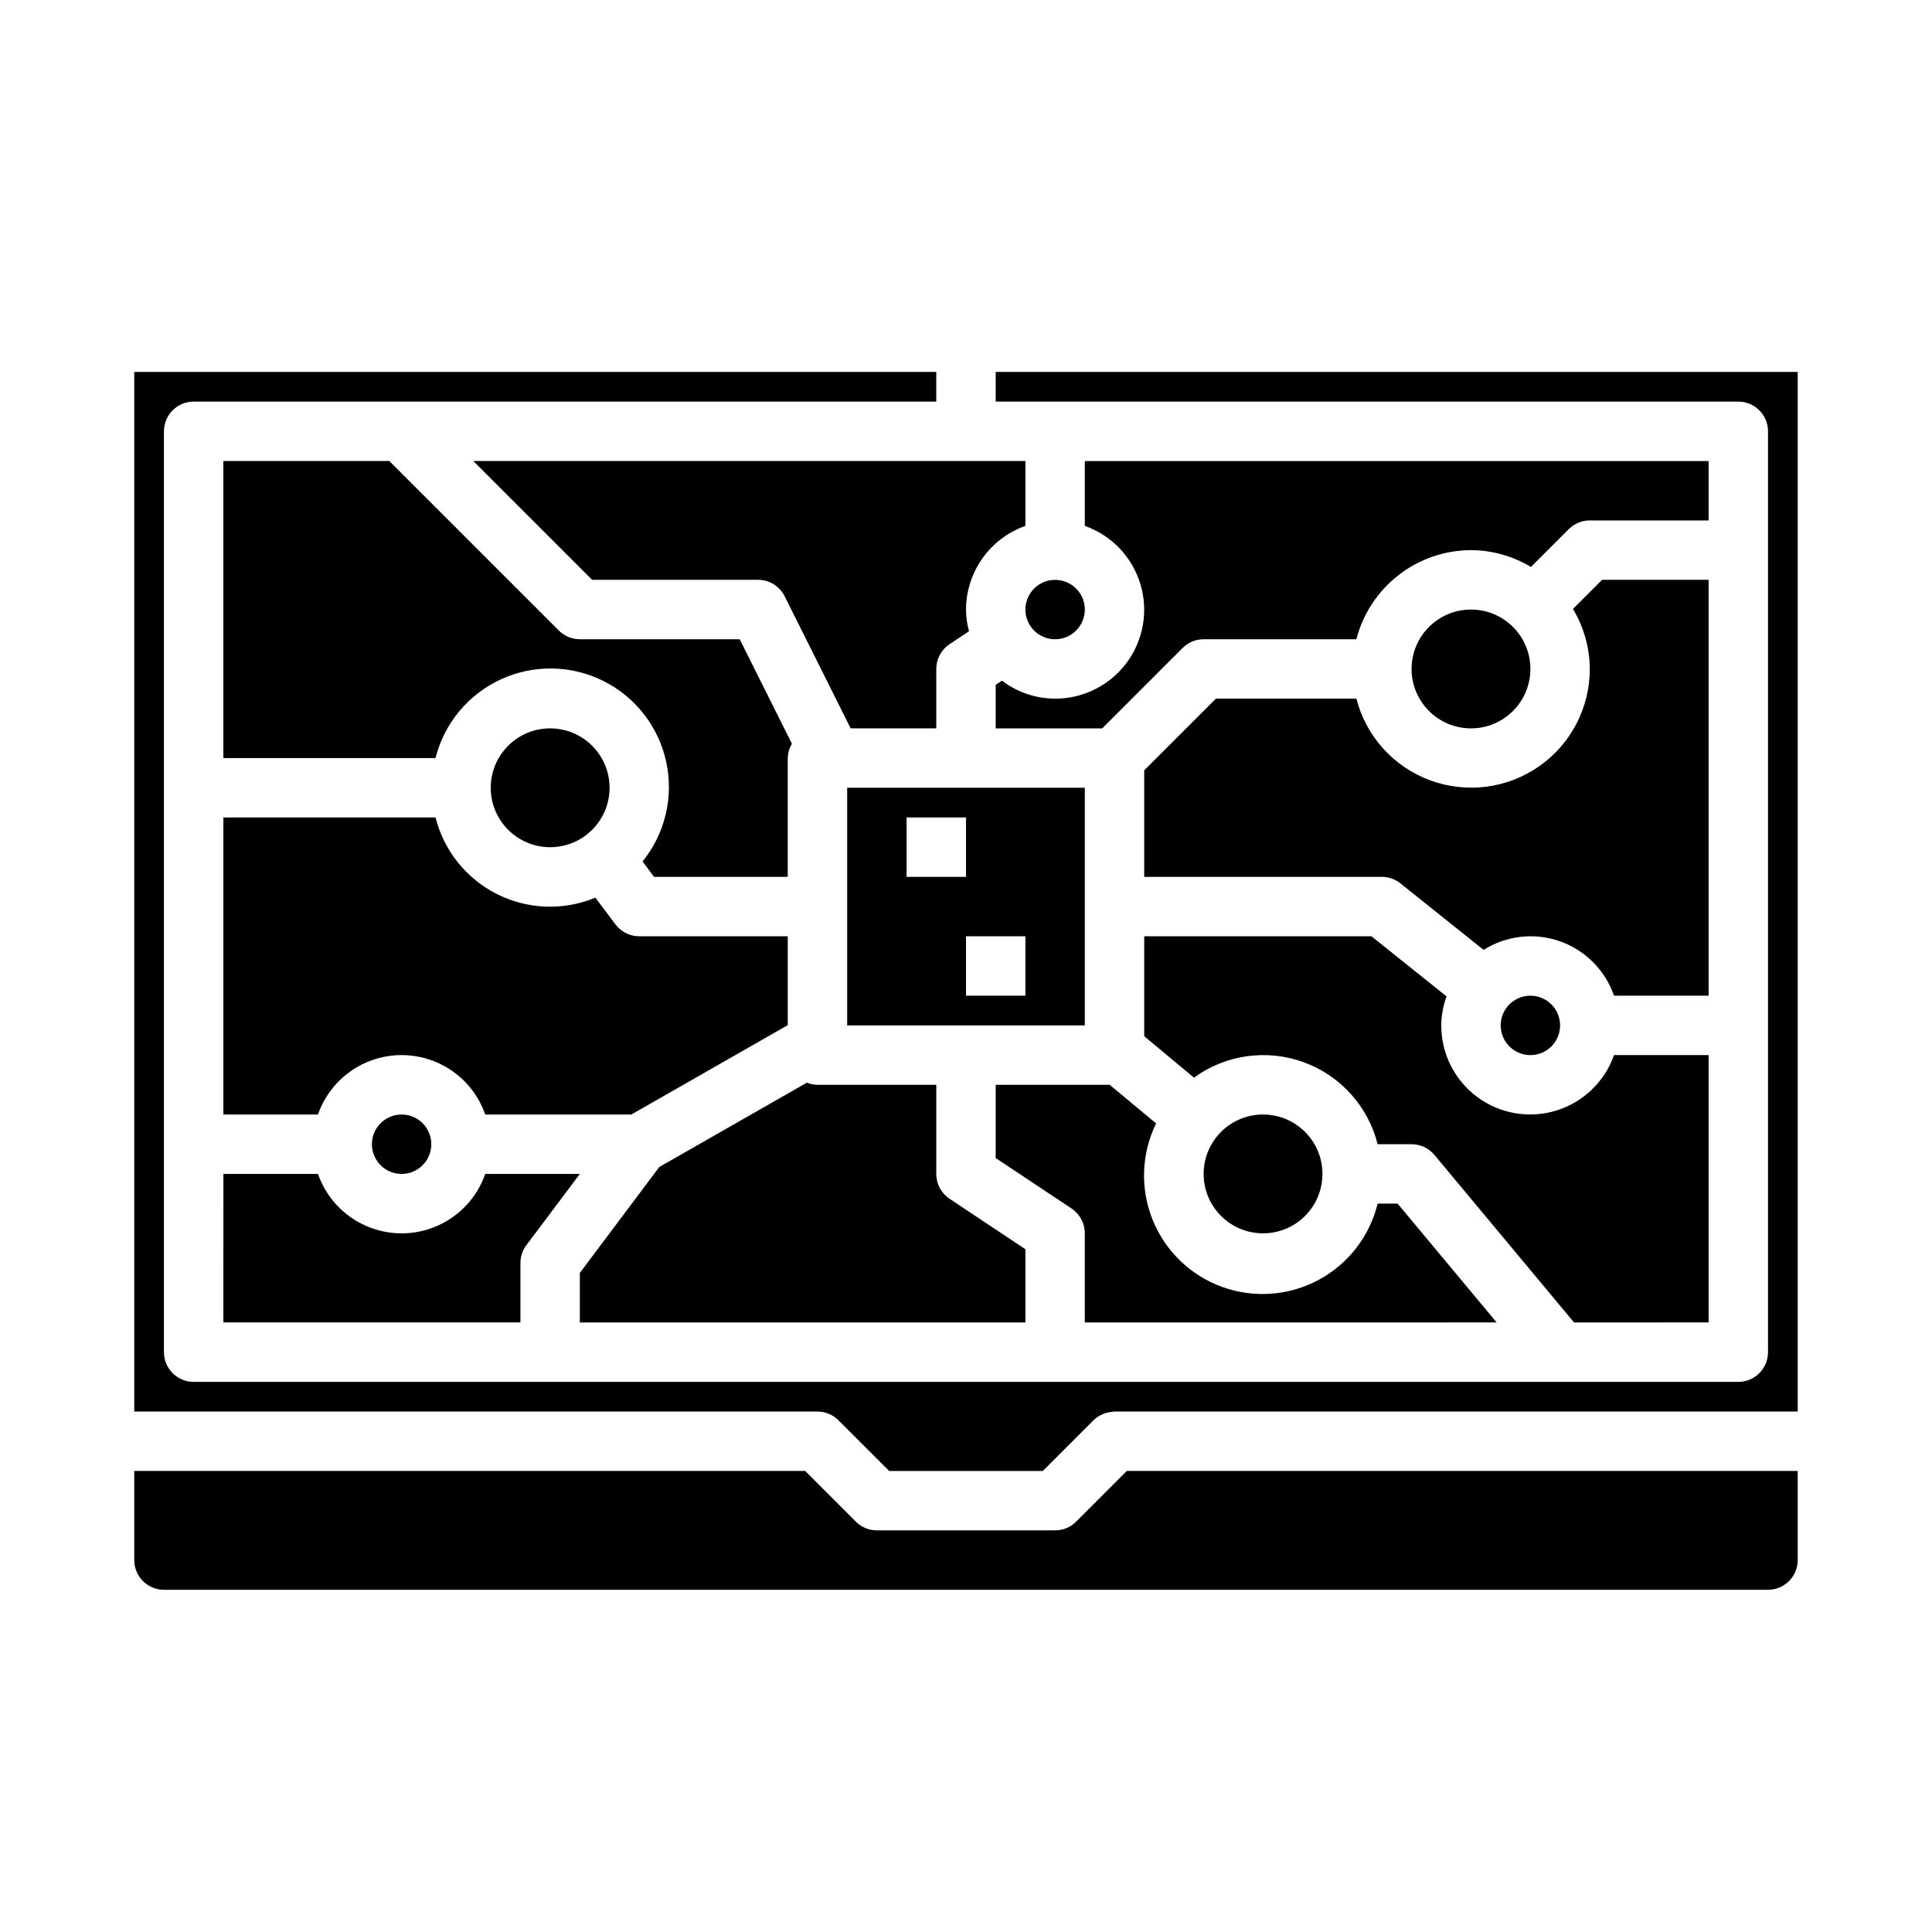
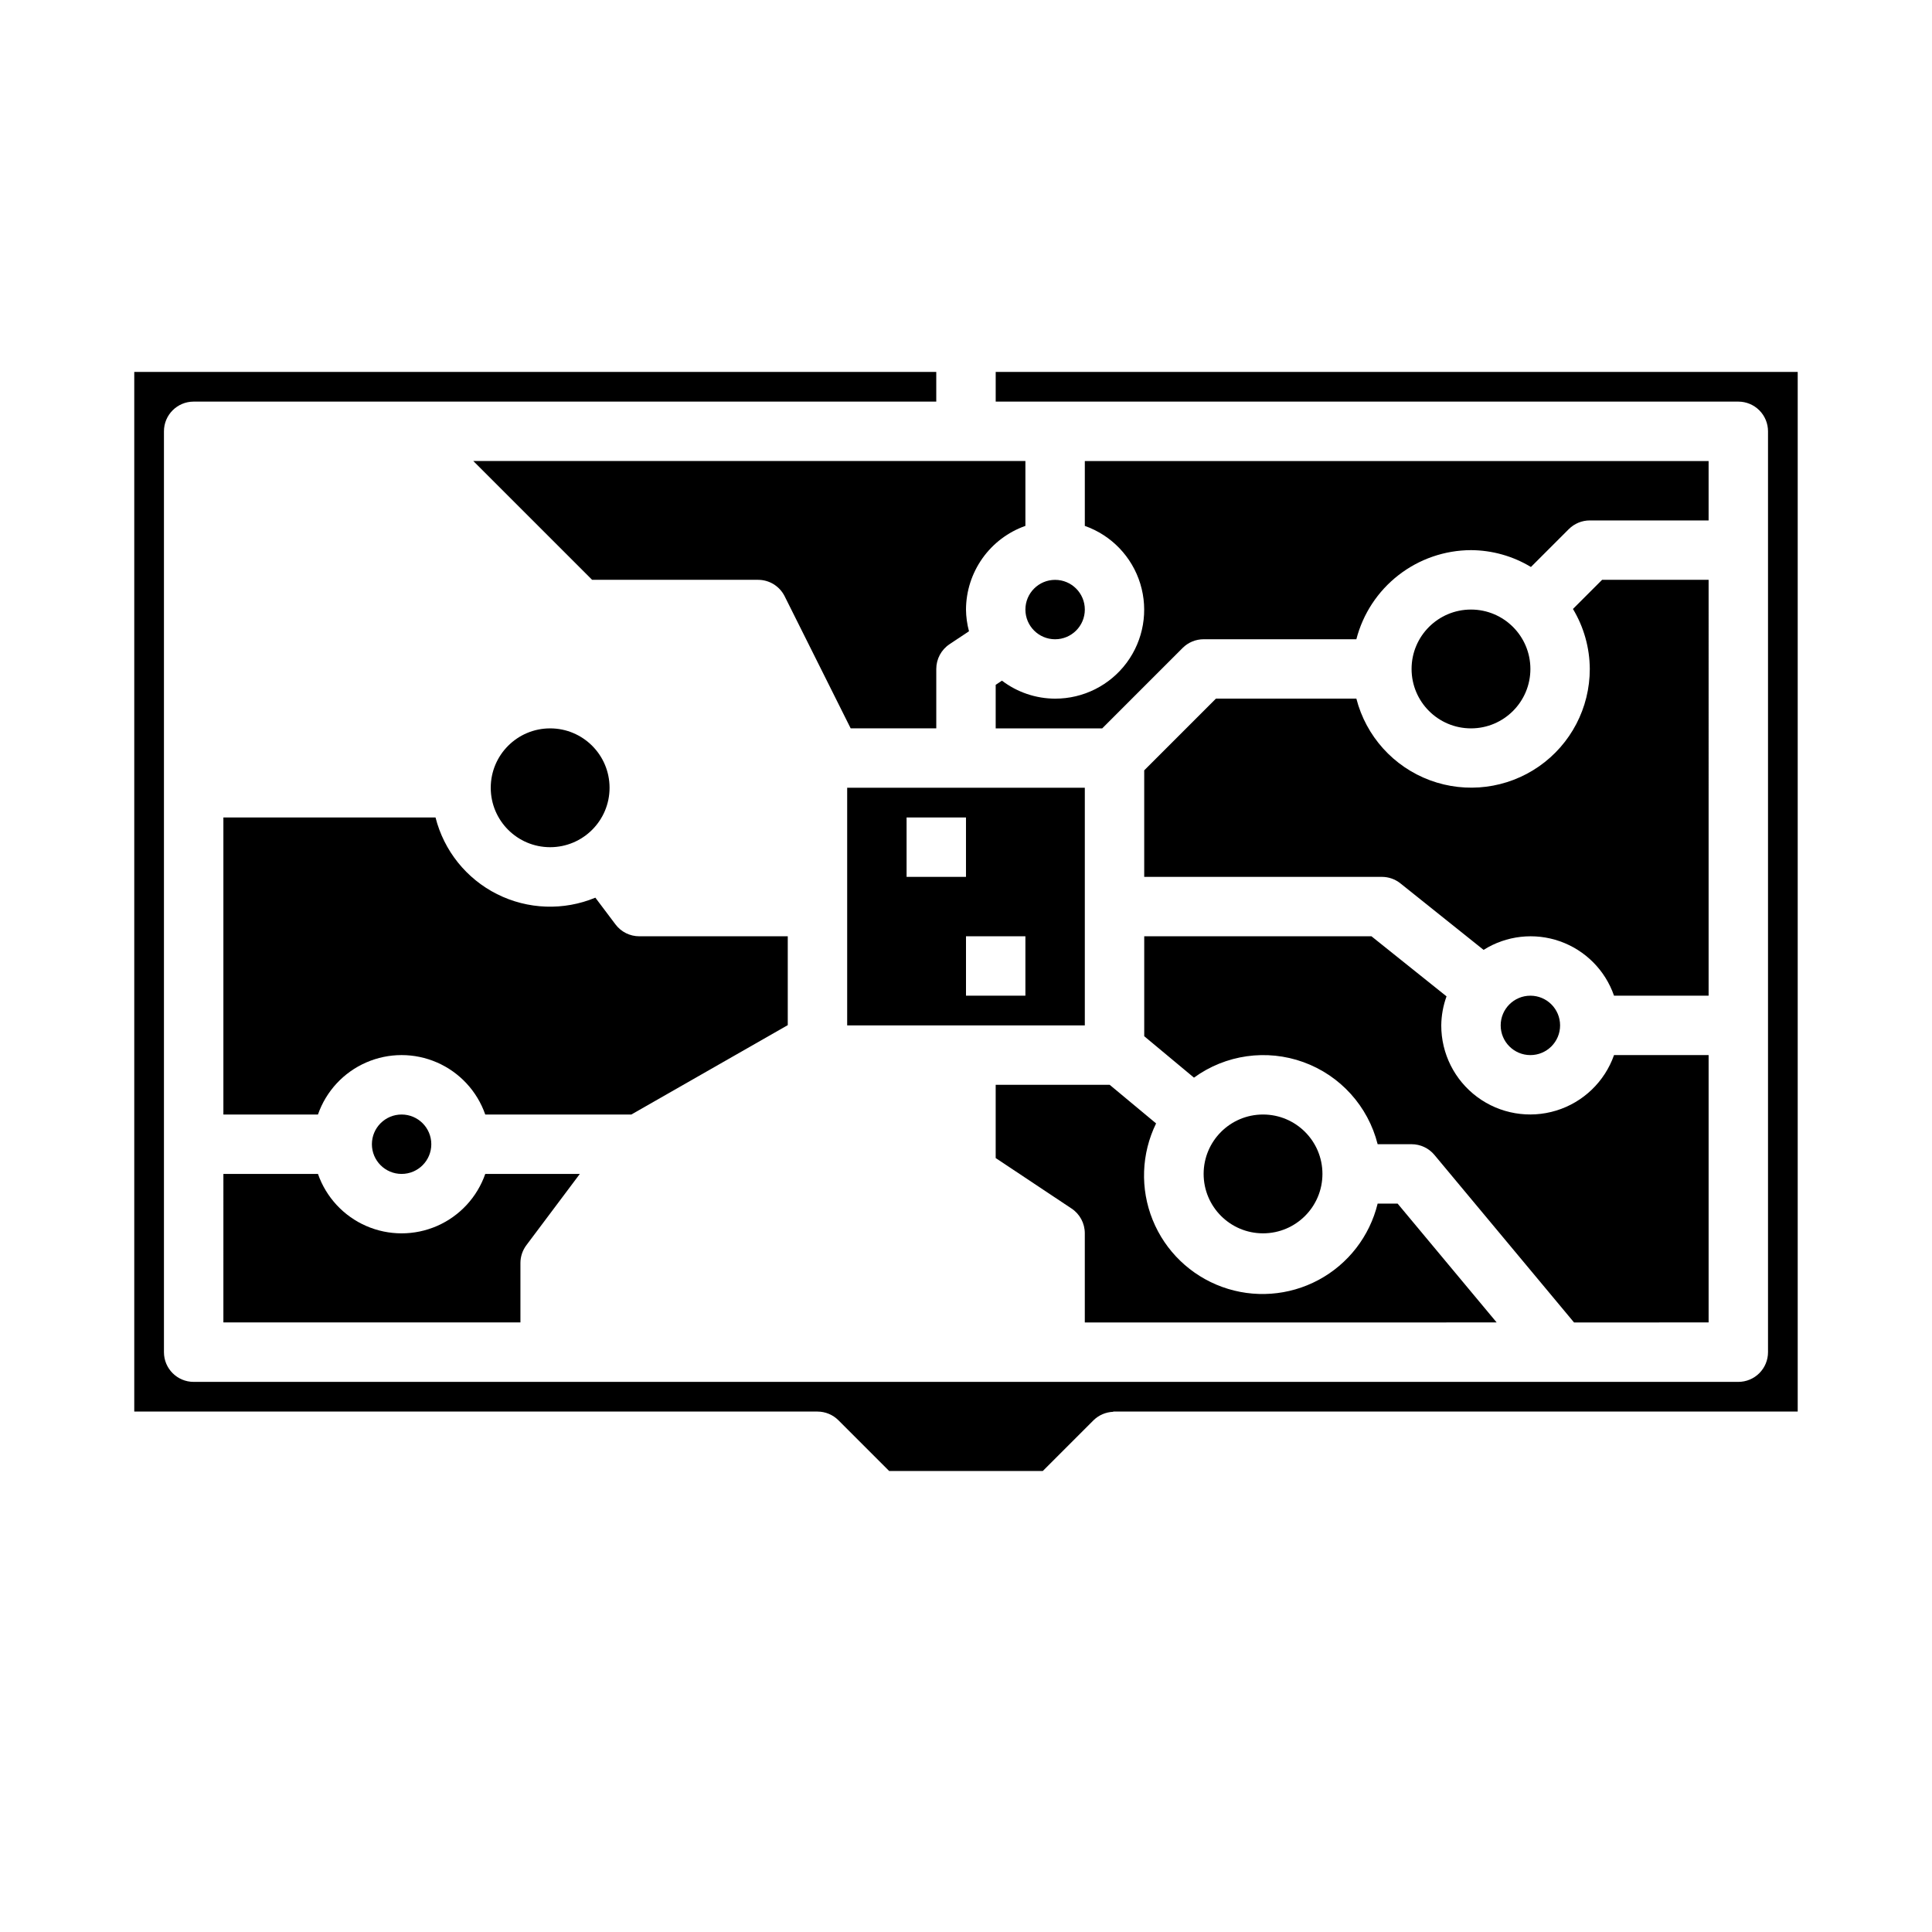
<svg xmlns="http://www.w3.org/2000/svg" fill="#000000" width="800px" height="800px" version="1.1" viewBox="144 144 512 512">
  <g>
    <path d="m203.2 439.36h25.066-0.004c2.152-6.176 6.781-11.172 12.77-13.789 5.992-2.617 12.805-2.617 18.797 0 5.988 2.617 10.617 7.613 12.77 13.789h38.715l41.453-23.688v-23.547h-39.359c-2.477 0-4.812-1.164-6.297-3.148l-5.336-7.086-0.004 0.004c-8.402 3.484-17.906 3.144-26.039-0.938-8.129-4.082-14.082-11.496-16.312-20.32h-56.219z" />
    <path d="m305.54 352.77c0 8.695-7.051 15.746-15.746 15.746-8.695 0-15.742-7.051-15.742-15.746s7.047-15.742 15.742-15.742c8.695 0 15.746 7.047 15.746 15.742" />
-     <path d="m415.74 475.06-20.113-13.383c-2.195-1.465-3.512-3.934-3.504-6.574v-23.613h-31.488c-0.965-0.016-1.922-0.207-2.816-0.57l-39.094 22.34-21.062 28.082v13.121h118.08z" />
-     <path d="m317.34 376.38h35.422v-31.488c0.031-1.34 0.414-2.648 1.109-3.793l-13.844-27.695h-42.367c-2.09 0-4.09-0.832-5.566-2.305l-44.926-44.926h-43.973v78.719h56.223-0.004c2.324-9.227 8.703-16.902 17.352-20.871 8.645-3.973 18.625-3.809 27.137 0.445 8.512 4.25 14.633 12.133 16.652 21.43 2.019 9.297-0.289 19.008-6.269 26.406z" />
    <path d="m203.2 494.46h78.719v-15.742c0-1.703 0.551-3.359 1.574-4.723l14.172-18.895h-25.066c-2.152 6.176-6.781 11.172-12.77 13.789-5.992 2.617-12.805 2.617-18.797 0-5.988-2.617-10.617-7.613-12.77-13.789h-25.062z" />
    <path d="m258.3 447.23c0 4.348-3.523 7.871-7.871 7.871-4.348 0-7.871-3.523-7.871-7.871 0-4.348 3.523-7.871 7.871-7.871 4.348 0 7.871 3.523 7.871 7.871" />
    <path d="m540.63 494.46-26.246-31.488h-5.297v0.004c-2.117 8.66-7.812 16.016-15.672 20.227s-17.141 4.883-25.523 1.848c-8.383-3.035-15.082-9.492-18.422-17.758-3.344-8.266-3.012-17.562 0.906-25.574l-12.297-10.23h-30.211v19.406l20.113 13.383v-0.004c2.195 1.465 3.512 3.934 3.504 6.574v23.617z" />
    <path d="m407.87 242.56v7.871h196.8c2.086 0 4.09 0.828 5.566 2.305 1.477 1.477 2.305 3.481 2.305 5.566v244.04c0 2.086-0.828 4.09-2.305 5.566-1.477 1.477-3.481 2.305-5.566 2.305h-409.35c-4.348 0-7.871-3.523-7.871-7.871v-244.04c0-4.348 3.523-7.871 7.871-7.871h196.8v-7.871h-212.54v275.52h181.05c2.09 0 4.09 0.832 5.566 2.309l13.438 13.438h40.715l13.438-13.438c1.402-1.375 3.269-2.176 5.234-2.246v-0.062h181.39v-275.52z" />
-     <path d="m429.18 547.26c-1.477 1.477-3.477 2.305-5.566 2.305h-47.23c-2.09 0-4.09-0.828-5.566-2.305l-13.438-13.438h-177.8v23.617-0.004c0 2.09 0.828 4.09 2.305 5.566 1.477 1.477 3.481 2.309 5.566 2.309h425.09c2.09 0 4.09-0.832 5.566-2.309 1.477-1.477 2.305-3.477 2.305-5.566v-23.613h-177.8z" />
    <path d="m423.61 329.15c-5.086-0.016-10.031-1.691-14.082-4.769l-1.66 1.109v11.535h28.23l21.309-21.309v-0.004c1.477-1.473 3.477-2.305 5.566-2.305h40.477c1.738-6.738 5.664-12.711 11.16-16.984 5.492-4.273 12.25-6.606 19.211-6.633 5.602 0.027 11.094 1.57 15.891 4.465l10.027-10.027h0.004c1.477-1.477 3.477-2.309 5.566-2.309h31.488v-15.742h-165.31v17.191c7.055 2.484 12.508 8.172 14.699 15.324 2.191 7.148 0.855 14.918-3.598 20.926-4.453 6.008-11.496 9.547-18.977 9.531z" />
    <path d="m549.57 321.28c0 8.695-7.047 15.746-15.742 15.746-8.695 0-15.746-7.051-15.746-15.746 0-8.695 7.051-15.742 15.746-15.742 8.695 0 15.742 7.047 15.742 15.742" />
    <path d="m431.49 305.54c0 4.348-3.527 7.871-7.875 7.871-4.348 0-7.871-3.523-7.871-7.871s3.523-7.871 7.871-7.871c4.348 0 7.875 3.523 7.875 7.871" />
    <path d="m557.44 415.74c0 4.348-3.523 7.871-7.871 7.871s-7.871-3.523-7.871-7.871c0-4.348 3.523-7.871 7.871-7.871s7.871 3.523 7.871 7.871" />
    <path d="m596.8 494.46v-70.848h-25.066c-2.484 7.055-8.172 12.512-15.324 14.703-7.148 2.188-14.918 0.855-20.926-3.598s-9.547-11.496-9.535-18.977c0.031-2.625 0.5-5.223 1.395-7.691l-19.898-15.926h-60.215v26.488l13.18 10.973v0.004c8.391-6.102 19.266-7.641 29.023-4.106 9.754 3.535 17.121 11.684 19.656 21.746h8.988c2.34 0 4.559 1.039 6.055 2.836l37 44.398z" />
    <path d="m300.92 297.66h43.973c2.984-0.004 5.711 1.684 7.047 4.352l17.496 35.008h22.688v-15.746c0-2.629 1.316-5.09 3.504-6.547l5.164-3.441c-0.504-1.879-0.773-3.812-0.793-5.754 0.02-4.867 1.543-9.609 4.359-13.578 2.82-3.969 6.793-6.969 11.383-8.59v-17.191h-146.31z" />
    <path d="m596.8 297.66h-28.23l-7.723 7.723v-0.004c2.891 4.801 4.434 10.293 4.465 15.895 0.012 10.297-5.019 19.941-13.465 25.828-8.449 5.883-19.242 7.254-28.891 3.676-9.652-3.582-16.938-11.66-19.504-21.633h-37.219l-19.004 19.004v28.23h62.977c1.789 0 3.523 0.605 4.918 1.723l22.043 17.625c6.039-3.805 13.484-4.644 20.215-2.281 6.734 2.367 12.02 7.676 14.352 14.422h25.066z" />
    <path d="m494.46 455.1c0 8.695-7.047 15.746-15.742 15.746s-15.742-7.051-15.742-15.746c0-8.695 7.047-15.742 15.742-15.742s15.742 7.047 15.742 15.742" />
    <path d="m407.87 415.74h23.617v-62.977h-62.977v62.977zm7.871-23.617v15.742l-15.742 0.004v-15.746zm-31.488-31.488h15.742v15.742l-15.742 0.004z" />
  </g>
</svg>